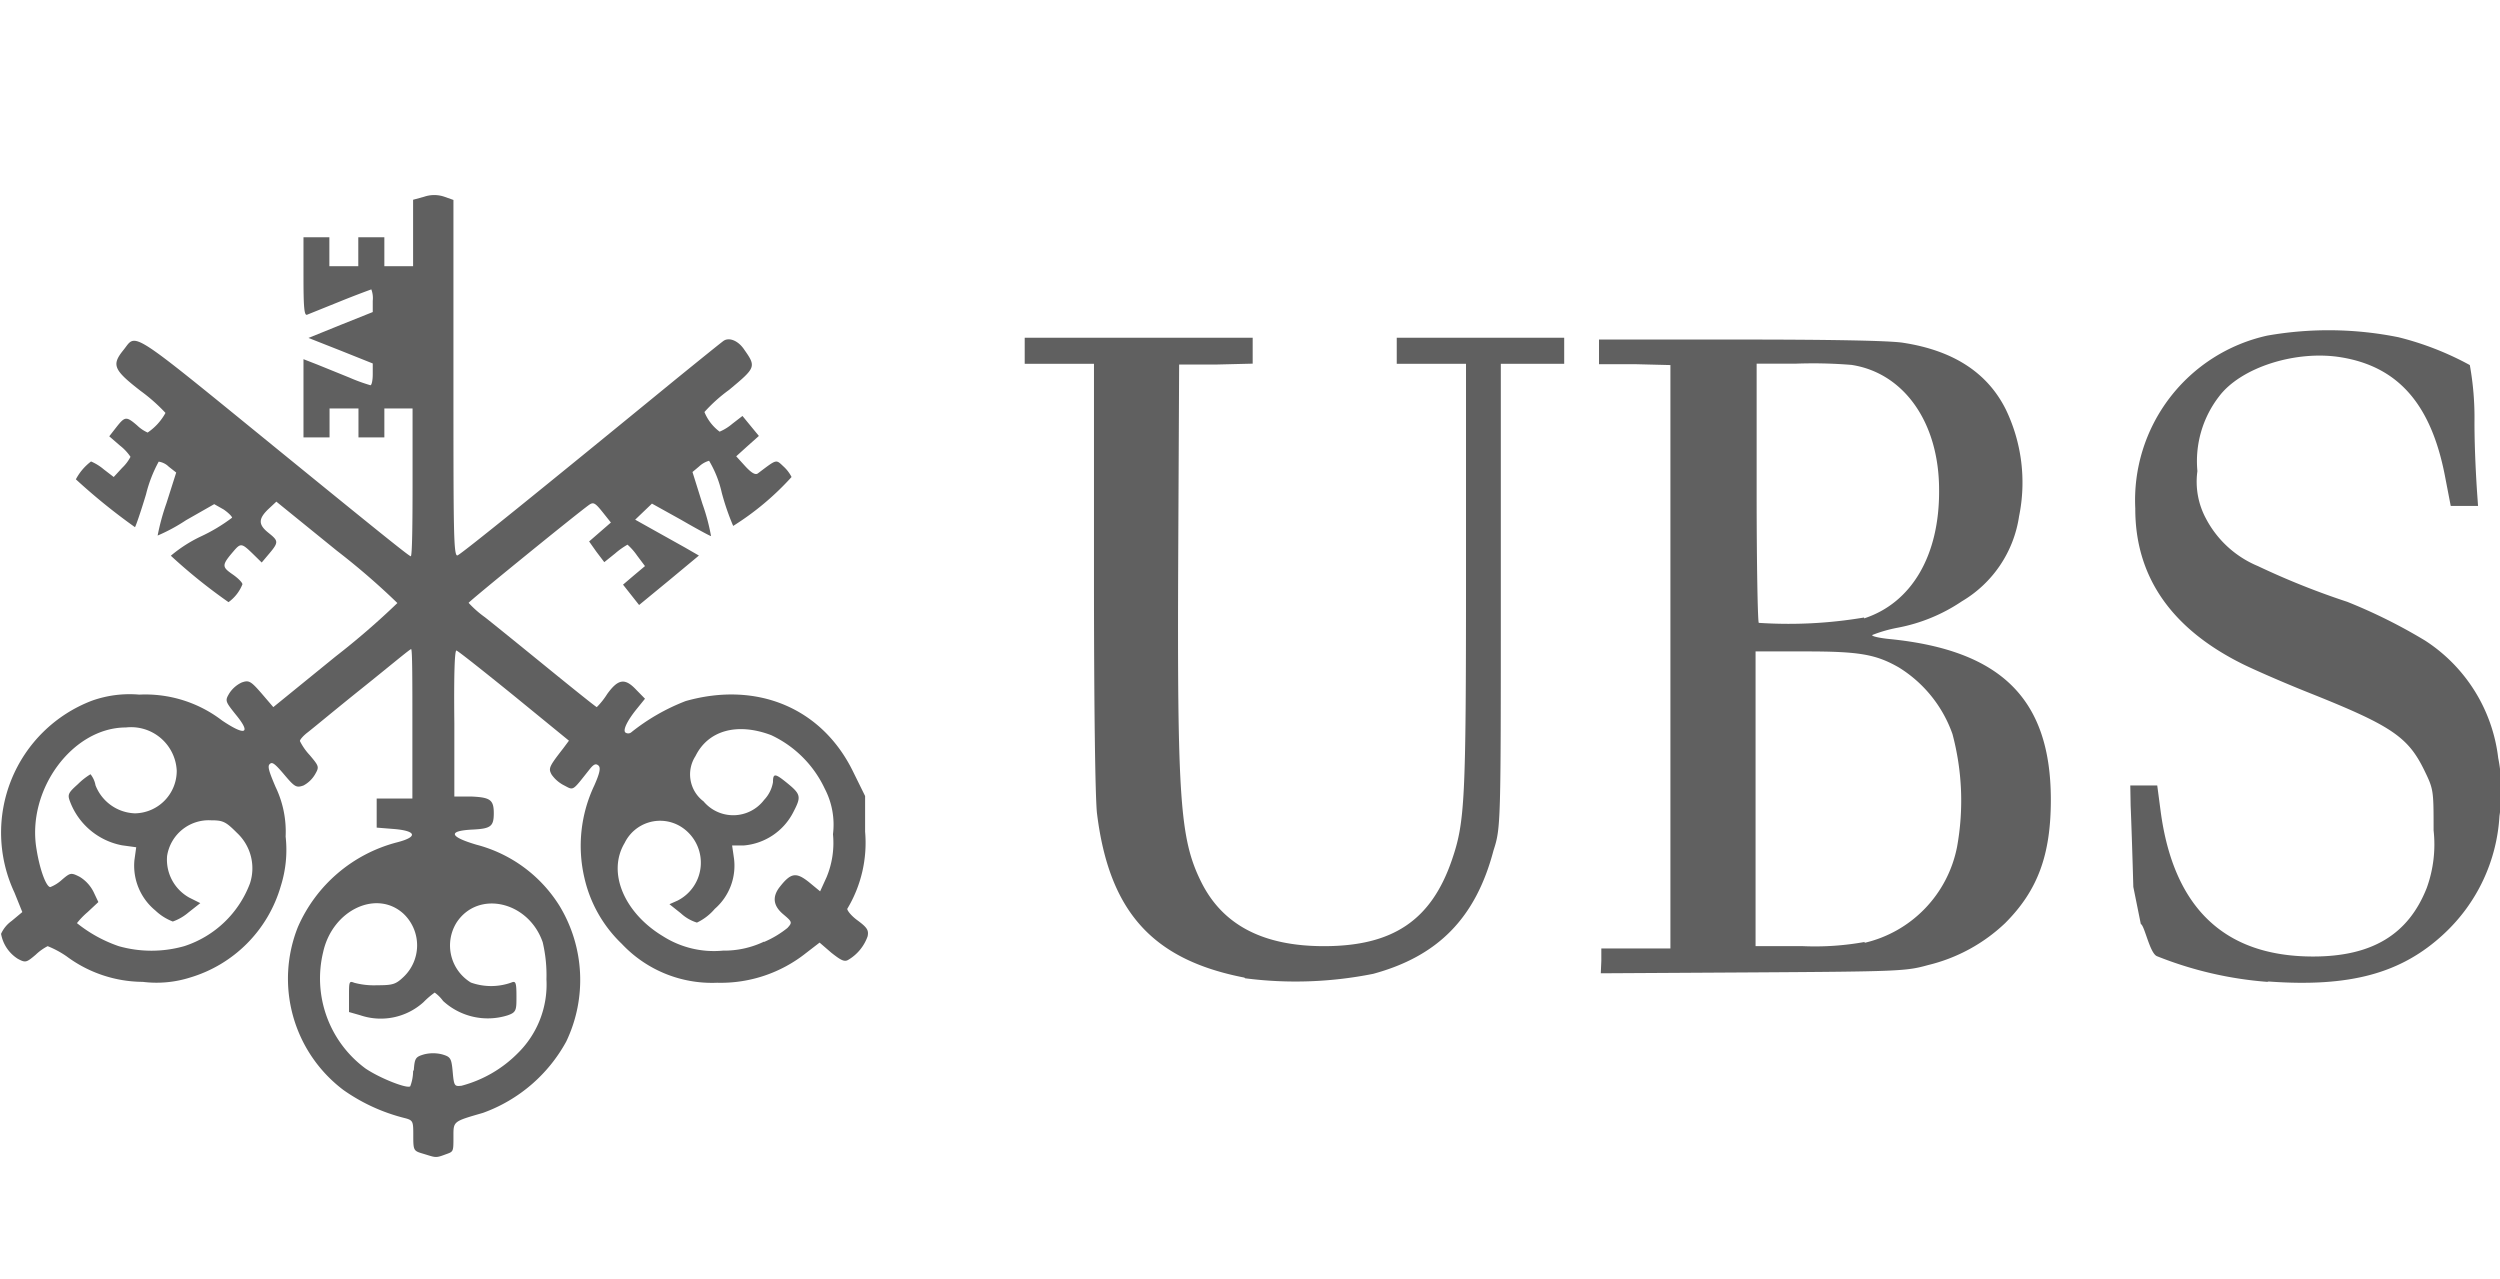
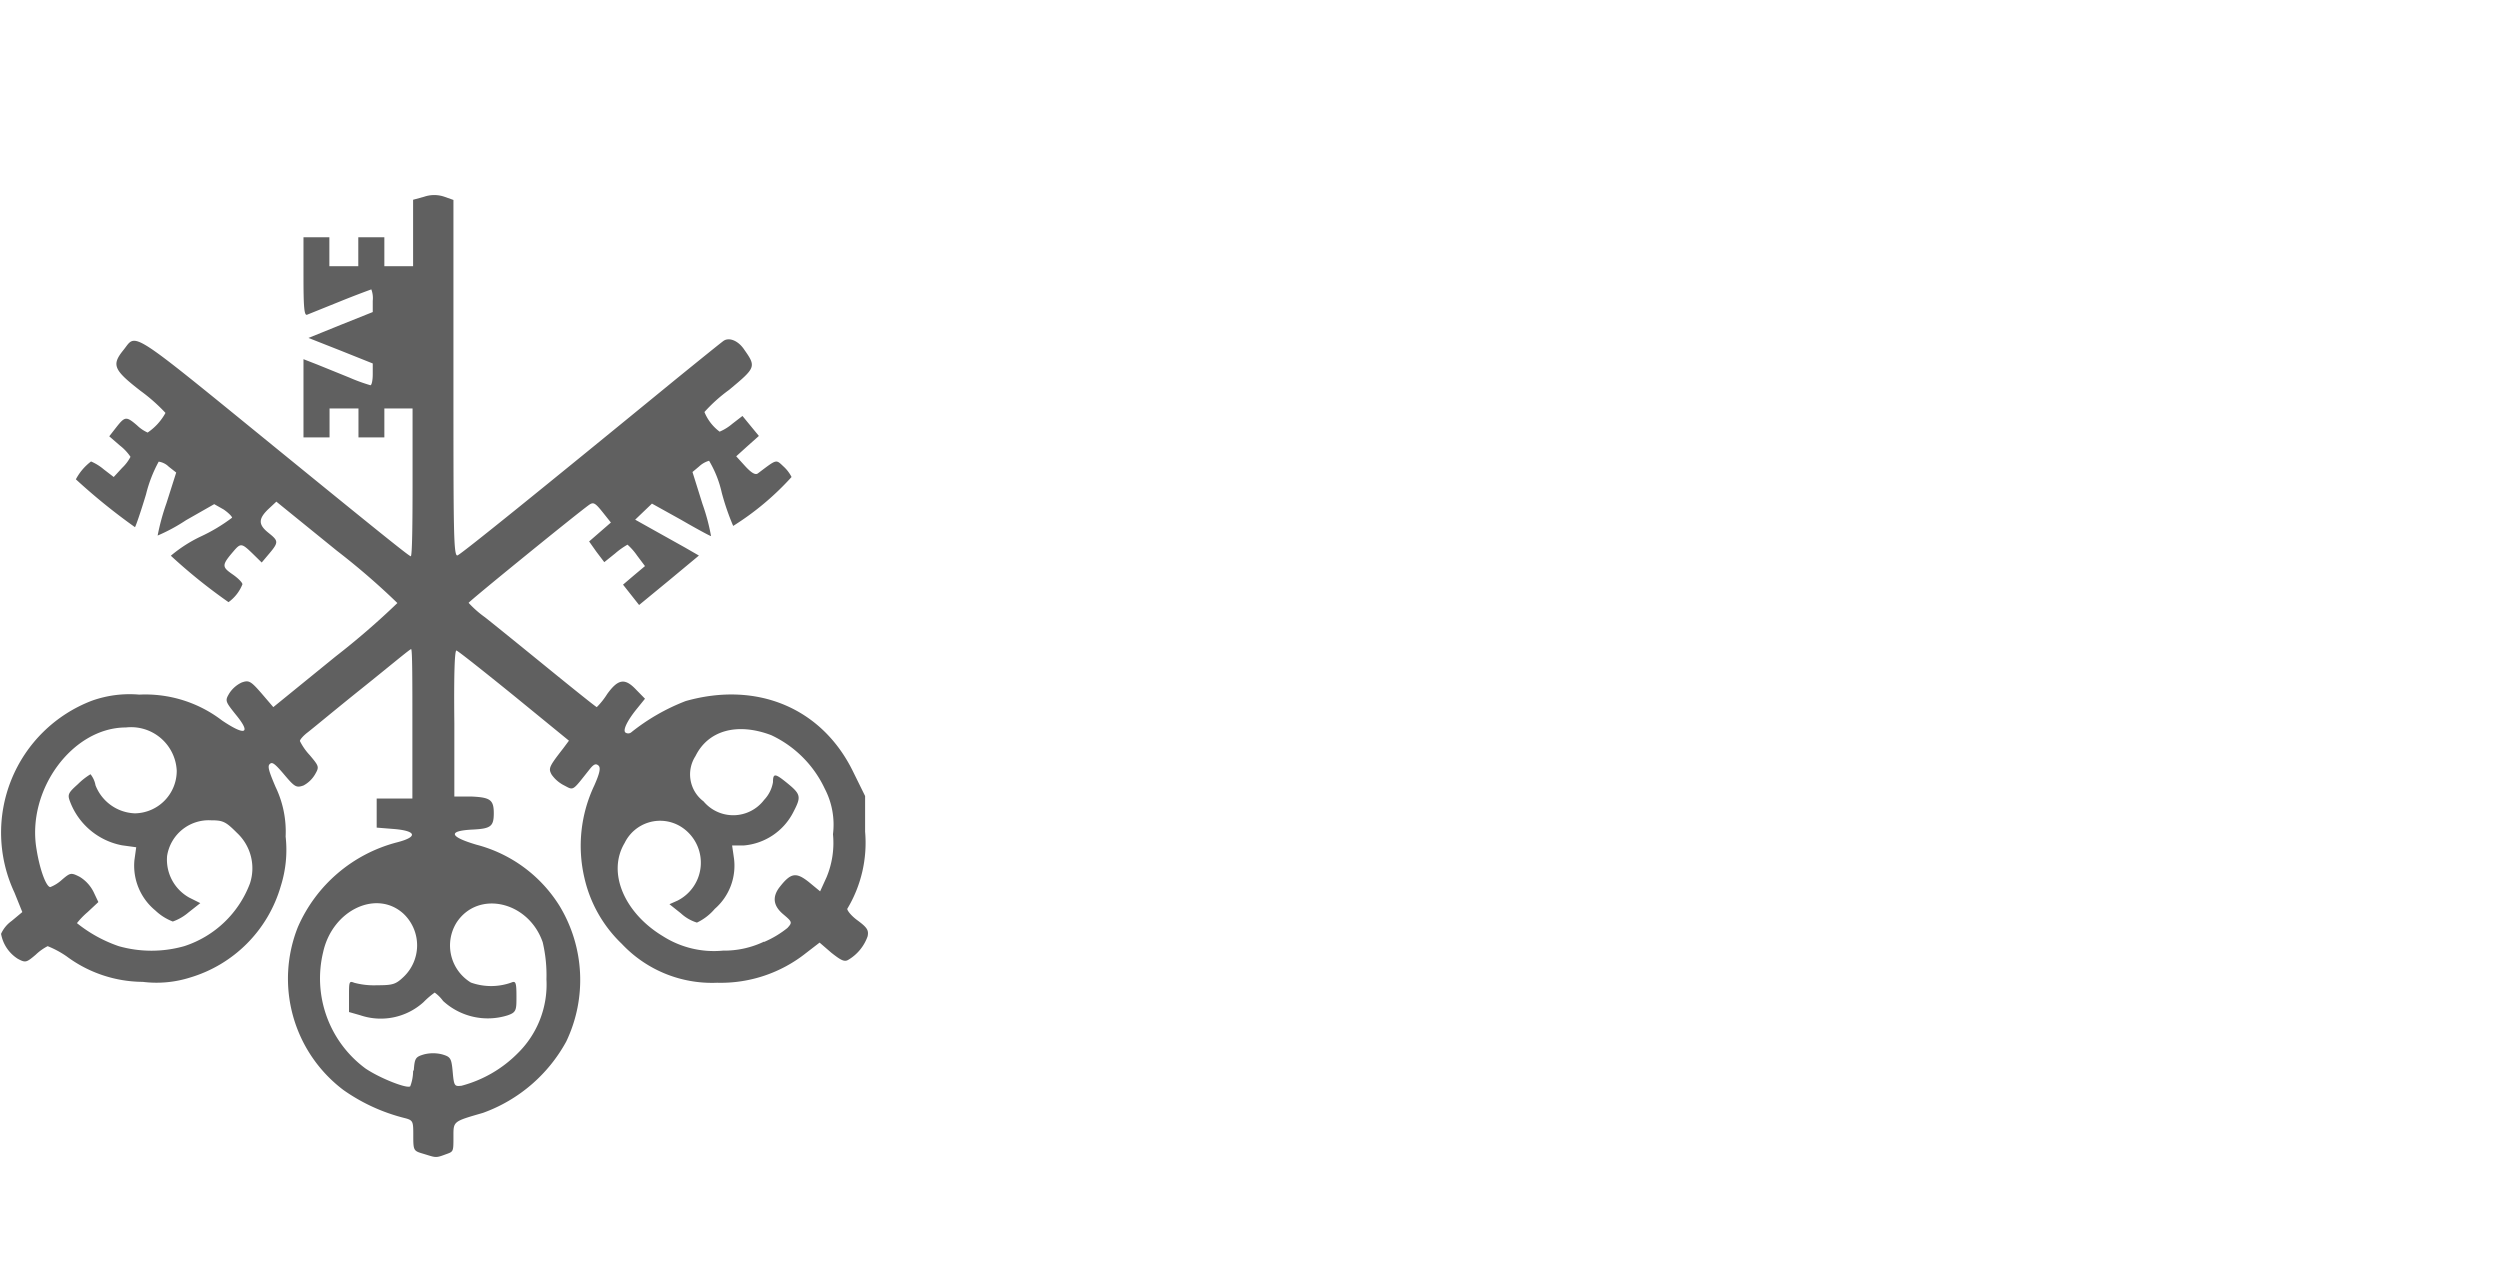
<svg xmlns="http://www.w3.org/2000/svg" id="svg82" viewBox="0 0 140.04 71.62">
  <defs>
    <style>.cls-1{fill:#606060;}</style>
  </defs>
  <title>ubs_logo</title>
  <g id="ubs-logo-svg-black">
-     <path id="Path_1500" data-name="Path 1500" class="cls-1" d="M127,55a20.92,20.92,0,0,1-6.18-1.44c-.4-.17-.69-1.72-.9-1.8l-.42-2.08c-.05-1.85-.12-3.89-.15-4.54L119.33,44h1.51l.19,1.44c.72,5.42,3.58,8.14,8.54,8.14,3.3,0,5.34-1.23,6.37-3.85a7.16,7.16,0,0,0,.38-3.22c0-2.25,0-2.29-.52-3.36-.92-1.89-1.86-2.51-6.5-4.36-1.38-.55-3-1.26-3.63-1.57-4.06-2-6.07-4.94-6.06-8.74A9.44,9.44,0,0,1,127,18.8a19.77,19.77,0,0,1,7.35.09,16.77,16.77,0,0,1,4,1.56,16.66,16.66,0,0,1,.26,3.2c0,1.64.11,3.37.14,3.84l.06.85h-1.53l-.33-1.71c-.78-4-2.62-6.08-5.78-6.61-2.55-.43-5.65.56-6.87,2.19a5.93,5.93,0,0,0-1.21,4.18,4.35,4.35,0,0,0,.48,2.66,5.8,5.8,0,0,0,2.91,2.66,43,43,0,0,0,5,2,30,30,0,0,1,4.36,2.17,9.1,9.1,0,0,1,4.1,6.58,9.34,9.34,0,0,1,.07,3.25,9.77,9.77,0,0,1-3.11,6.6c-2.38,2.22-5.27,3-9.82,2.67ZM69.7,54.76c-5.14-1-7.57-3.69-8.25-9.19-.1-.84-.17-6-.17-13.28V20.38H57.4V18.92H70.17v1.45l-2.06.05-2.06,0L66,31c-.06,13.75.09,16,1.29,18.41S70.76,53,74.16,53c3.85,0,6-1.44,7.16-4.8.74-2.15.8-3.29.8-16V20.38H78.24V18.92h9.38v1.46H84.07l0,13c0,12.82,0,13-.41,14.26-1,3.8-3.13,5.93-6.74,6.91a22.1,22.1,0,0,1-7.17.25Zm20-.94,0-.69,1.94,0,1.93,0,0-16.34,0-16.34-2-.05-2,0,0-.69,0-.69h7.93c5,0,8.37.06,9.1.18,2.81.43,4.72,1.67,5.75,3.72a9.43,9.43,0,0,1,.75,6,6.66,6.66,0,0,1-3.2,4.76,9.6,9.6,0,0,1-3.59,1.48,7.8,7.8,0,0,0-1.43.41c-.07.06.37.17,1,.23,6.24.63,9,3.38,9,9,0,3.1-.74,5.09-2.56,6.91A9.48,9.48,0,0,1,108,54.06c-1.22.34-1.59.36-9.8.41l-8.53.05Zm14.72-1a6.87,6.87,0,0,0,5.21-5.4,14.48,14.48,0,0,0-.26-6.3,7.19,7.19,0,0,0-3-3.73c-1.29-.74-2.22-.9-5.23-.9h-2.8V53H101a15.63,15.63,0,0,0,3.48-.24Zm0-18.18c2.67-.87,4.23-3.54,4.2-7.2,0-3.81-2-6.56-4.91-7a26.57,26.57,0,0,0-3.09-.07l-2.22,0v7.19c0,4,.06,7.26.12,7.33a25.35,25.35,0,0,0,5.9-.3Z" />
    <path id="Path_1501" data-name="Path 1501" class="cls-1" d="M23.68,64.62c-.51-.15-.53-.18-.53-1s0-.87-.52-1a10.26,10.26,0,0,1-3.39-1.56,7.81,7.81,0,0,1-2.55-9.14,8.35,8.35,0,0,1,5.53-4.73c1.19-.3,1.13-.64-.12-.75l-1-.08V44.73l1,0,1,0V40.5c0-2.27,0-4.14-.07-4.14s-1.26,1-2.71,2.16-2.83,2.31-3.08,2.5-.44.41-.44.49a3.3,3.3,0,0,0,.55.79c.53.63.54.66.29,1.09A1.66,1.66,0,0,1,17,44c-.4.14-.49.09-1.08-.61s-.69-.71-.82-.58,0,.48.34,1.28A5.77,5.77,0,0,1,16,46.86a6.73,6.73,0,0,1-.27,2.77,7.52,7.52,0,0,1-5.09,5.13A6.23,6.23,0,0,1,8,55a7.21,7.21,0,0,1-4.27-1.43A5.32,5.32,0,0,0,2.67,53a2.84,2.84,0,0,0-.67.48c-.52.44-.57.46-1,.23a2.08,2.08,0,0,1-.94-1.4,1.78,1.78,0,0,1,.59-.72l.6-.5L.81,50A7.91,7.91,0,0,1,5.15,39.25a6.28,6.28,0,0,1,2.65-.34,7.06,7.06,0,0,1,4.64,1.45c1.32.89,1.65.74.76-.34-.59-.74-.6-.77-.35-1.19a1.67,1.67,0,0,1,.69-.6c.4-.14.5-.09,1.11.61l.66.77,3.48-2.83a43.26,43.26,0,0,0,3.47-3,40,40,0,0,0-3.39-2.93L15.48,28.1l-.45.42c-.57.55-.56.87,0,1.32s.6.52.06,1.16l-.43.51-.51-.5c-.61-.59-.67-.6-1.07-.13-.66.77-.66.87-.07,1.28.31.21.57.47.57.57a2.26,2.26,0,0,1-.78,1,30.38,30.38,0,0,1-3.23-2.6,7.74,7.74,0,0,1,1.66-1.07A9.65,9.65,0,0,0,13,29c0-.07-.21-.28-.47-.46L12,28.24l-1.58.9A10,10,0,0,1,8.83,30a12.61,12.61,0,0,1,.49-1.8l.55-1.73-.42-.33a1,1,0,0,0-.56-.28,7.55,7.55,0,0,0-.71,1.83c-.3,1-.58,1.8-.62,1.84a34.06,34.06,0,0,1-3.31-2.68,3,3,0,0,1,.85-1,2.79,2.79,0,0,1,.71.44l.56.43.47-.51a2.36,2.36,0,0,0,.47-.62,2.71,2.71,0,0,0-.59-.63l-.6-.52.39-.5c.49-.62.56-.63,1.16-.12a2.06,2.06,0,0,0,.6.41,3.14,3.14,0,0,0,1-1.1A9.76,9.76,0,0,0,7.88,21.9c-1.51-1.17-1.63-1.45-1-2.25.84-1,0-1.53,9.6,6.28,5.17,4.21,6.45,5.23,6.53,5.23s.1-1.86.1-4.14V22.88H21.53V24.5H20.08V22.88H18.46V24.5H17V20.12l.77.3,1.8.73a9.78,9.78,0,0,0,1.18.43c.07,0,.13-.28.13-.61v-.61l-1.8-.72-1.8-.71,1.8-.73,1.8-.72v-.63a1.38,1.38,0,0,0-.08-.64s-.83.3-1.74.67l-1.86.75c-.16.06-.2-.43-.2-2.13V13.29h1.45v1.62h1.62V13.29h1.46v1.62h1.61V11.19l.62-.17a1.75,1.75,0,0,1,1.13,0l.51.18v10c0,8.46,0,10,.23,9.91s4.61-3.63,12.22-9.86c1.38-1.12,2.59-2.1,2.7-2.17.31-.19.81,0,1.15.52.67.95.63,1-.86,2.24a8.72,8.72,0,0,0-1.38,1.24,2.57,2.57,0,0,0,.85,1.1,2.73,2.73,0,0,0,.71-.44l.57-.44.46.56.46.56-.64.57-.63.57.5.55c.35.38.57.51.71.41,1.09-.82,1-.8,1.45-.38a2.07,2.07,0,0,1,.44.58,15.51,15.51,0,0,1-3.27,2.74,13.61,13.61,0,0,1-.64-1.86,6.07,6.07,0,0,0-.71-1.79,1.37,1.37,0,0,0-.56.32l-.37.31.56,1.79a11.39,11.39,0,0,1,.48,1.8c-.05,0-.81-.41-1.69-.92l-1.62-.9-.47.45-.47.45,1,.56,1.79,1,.78.45L37.49,32.5,35.8,33.89l-.45-.57-.45-.57.61-.52.62-.52-.45-.6a3.35,3.35,0,0,0-.53-.6,4.29,4.29,0,0,0-.69.49l-.61.49-.44-.58L33,30.33l.61-.53.61-.53-.47-.59c-.41-.51-.51-.57-.75-.4-.69.49-6.74,5.41-6.75,5.49a5.93,5.93,0,0,0,.92.81c.51.4,2.11,1.7,3.56,2.88s2.66,2.15,2.7,2.15a4.14,4.14,0,0,0,.58-.73c.62-.86,1-.91,1.63-.24l.49.5-.42.52c-.56.68-.83,1.23-.68,1.37a.27.27,0,0,0,.32,0,11.5,11.5,0,0,1,3.06-1.76c4-1.13,7.62.39,9.36,3.92l.69,1.4v2a7.17,7.17,0,0,1-1,4.32c0,.1.22.39.58.65.54.4.63.55.56.89a2.49,2.49,0,0,1-1.09,1.32c-.22.13-.43,0-.94-.4l-.66-.57-.74.57a7.68,7.68,0,0,1-5,1.68,6.93,6.93,0,0,1-5.34-2.18,7.36,7.36,0,0,1-2.09-3.68A7.89,7.89,0,0,1,33.29,44c.31-.7.37-1,.23-1.12s-.26-.08-.49.21c-1,1.26-.88,1.19-1.44.9a1.9,1.9,0,0,1-.69-.6c-.19-.35-.15-.44.65-1.47l.32-.43-3.06-2.5c-1.69-1.37-3.14-2.52-3.24-2.55s-.15,1.28-.12,4.06l0,4.12,1,0c1,.05,1.21.18,1.21.93s-.17.87-1.21.92c-1.38.07-1.28.4.25.85a7.8,7.8,0,0,1,4.64,3.42,8,8,0,0,1,.38,7.6,8.66,8.66,0,0,1-4.67,4c-1.69.49-1.65.46-1.65,1.35s0,.81-.51,1S24.38,64.83,23.68,64.62Zm-.5-4.69c.05-.66.1-.73.58-.87a2.08,2.08,0,0,1,1,0c.48.14.53.21.6,1s.11.8.49.76A6.92,6.92,0,0,0,29,59a5.39,5.39,0,0,0,1.61-4.14,8.08,8.08,0,0,0-.21-2.08c-.79-2.29-3.61-2.94-4.82-1.11a2.43,2.43,0,0,0,.8,3.37,3.37,3.37,0,0,0,2.26,0c.25-.11.29,0,.29.77s0,.9-.51,1.07a3.7,3.7,0,0,1-3.6-.81,2.1,2.1,0,0,0-.47-.47,4.61,4.61,0,0,0-.63.54,3.57,3.57,0,0,1-3.54.73l-.63-.18v-.89c0-.79,0-.87.29-.75a4.27,4.27,0,0,0,1.28.14c.89,0,1.05-.05,1.5-.48a2.44,2.44,0,0,0,.06-3.45l-.06-.06c-1.5-1.4-4-.24-4.52,2.14a6.27,6.27,0,0,0,2.37,6.51c.81.55,2.34,1.15,2.51,1a2.41,2.41,0,0,0,.16-.84ZM10.32,53A5.86,5.86,0,0,0,14,49.49a2.71,2.71,0,0,0-.73-2.84c-.62-.62-.77-.7-1.45-.7a2.36,2.36,0,0,0-2.46,2,2.43,2.43,0,0,0,1.24,2.33l.62.31-.66.52a2.78,2.78,0,0,1-.88.51A2.94,2.94,0,0,1,8.7,51a3.25,3.25,0,0,1-1.17-2.82l.1-.72-.8-.11a3.89,3.89,0,0,1-2.9-2.43c-.16-.41-.12-.5.44-1a3.69,3.69,0,0,1,.7-.55,1.37,1.37,0,0,1,.28.62,2.46,2.46,0,0,0,2.21,1.57A2.38,2.38,0,0,0,9.9,43.17a2.56,2.56,0,0,0-2.85-2.42c-3,0-5.58,3.52-5,6.84.18,1.13.54,2.1.77,2.1a2.1,2.1,0,0,0,.65-.41c.47-.4.51-.41,1-.16a2.08,2.08,0,0,1,.77.84l.27.57-.6.56a4.4,4.4,0,0,0-.6.62A7.75,7.75,0,0,0,6.65,53,6.73,6.73,0,0,0,10.32,53Zm32.49-.24a5.54,5.54,0,0,0,1.3-.78c.28-.31.27-.34-.24-.77s-.66-.93-.19-1.53c.62-.79.91-.84,1.63-.27l.63.52.36-.79a5,5,0,0,0,.36-2.41,4.35,4.35,0,0,0-.46-2.55,6.23,6.23,0,0,0-3-3c-1.9-.72-3.53-.27-4.24,1.17a1.89,1.89,0,0,0,.45,2.54,2.17,2.17,0,0,0,3.39-.08,1.89,1.89,0,0,0,.5-1c0-.52.12-.5.85.1s.72.75.29,1.58a3.44,3.44,0,0,1-2.78,1.87l-.65,0,.1.69a3.2,3.2,0,0,1-1.07,2.86,3,3,0,0,1-1,.77,2.33,2.33,0,0,1-.9-.52l-.64-.51.45-.2a2.38,2.38,0,0,0,.18-4.15,2.21,2.21,0,0,0-3.14.92c-1,1.67,0,3.93,2.14,5.22a5.32,5.32,0,0,0,3.37.81,5.17,5.17,0,0,0,2.29-.5Z" />
  </g>
</svg>